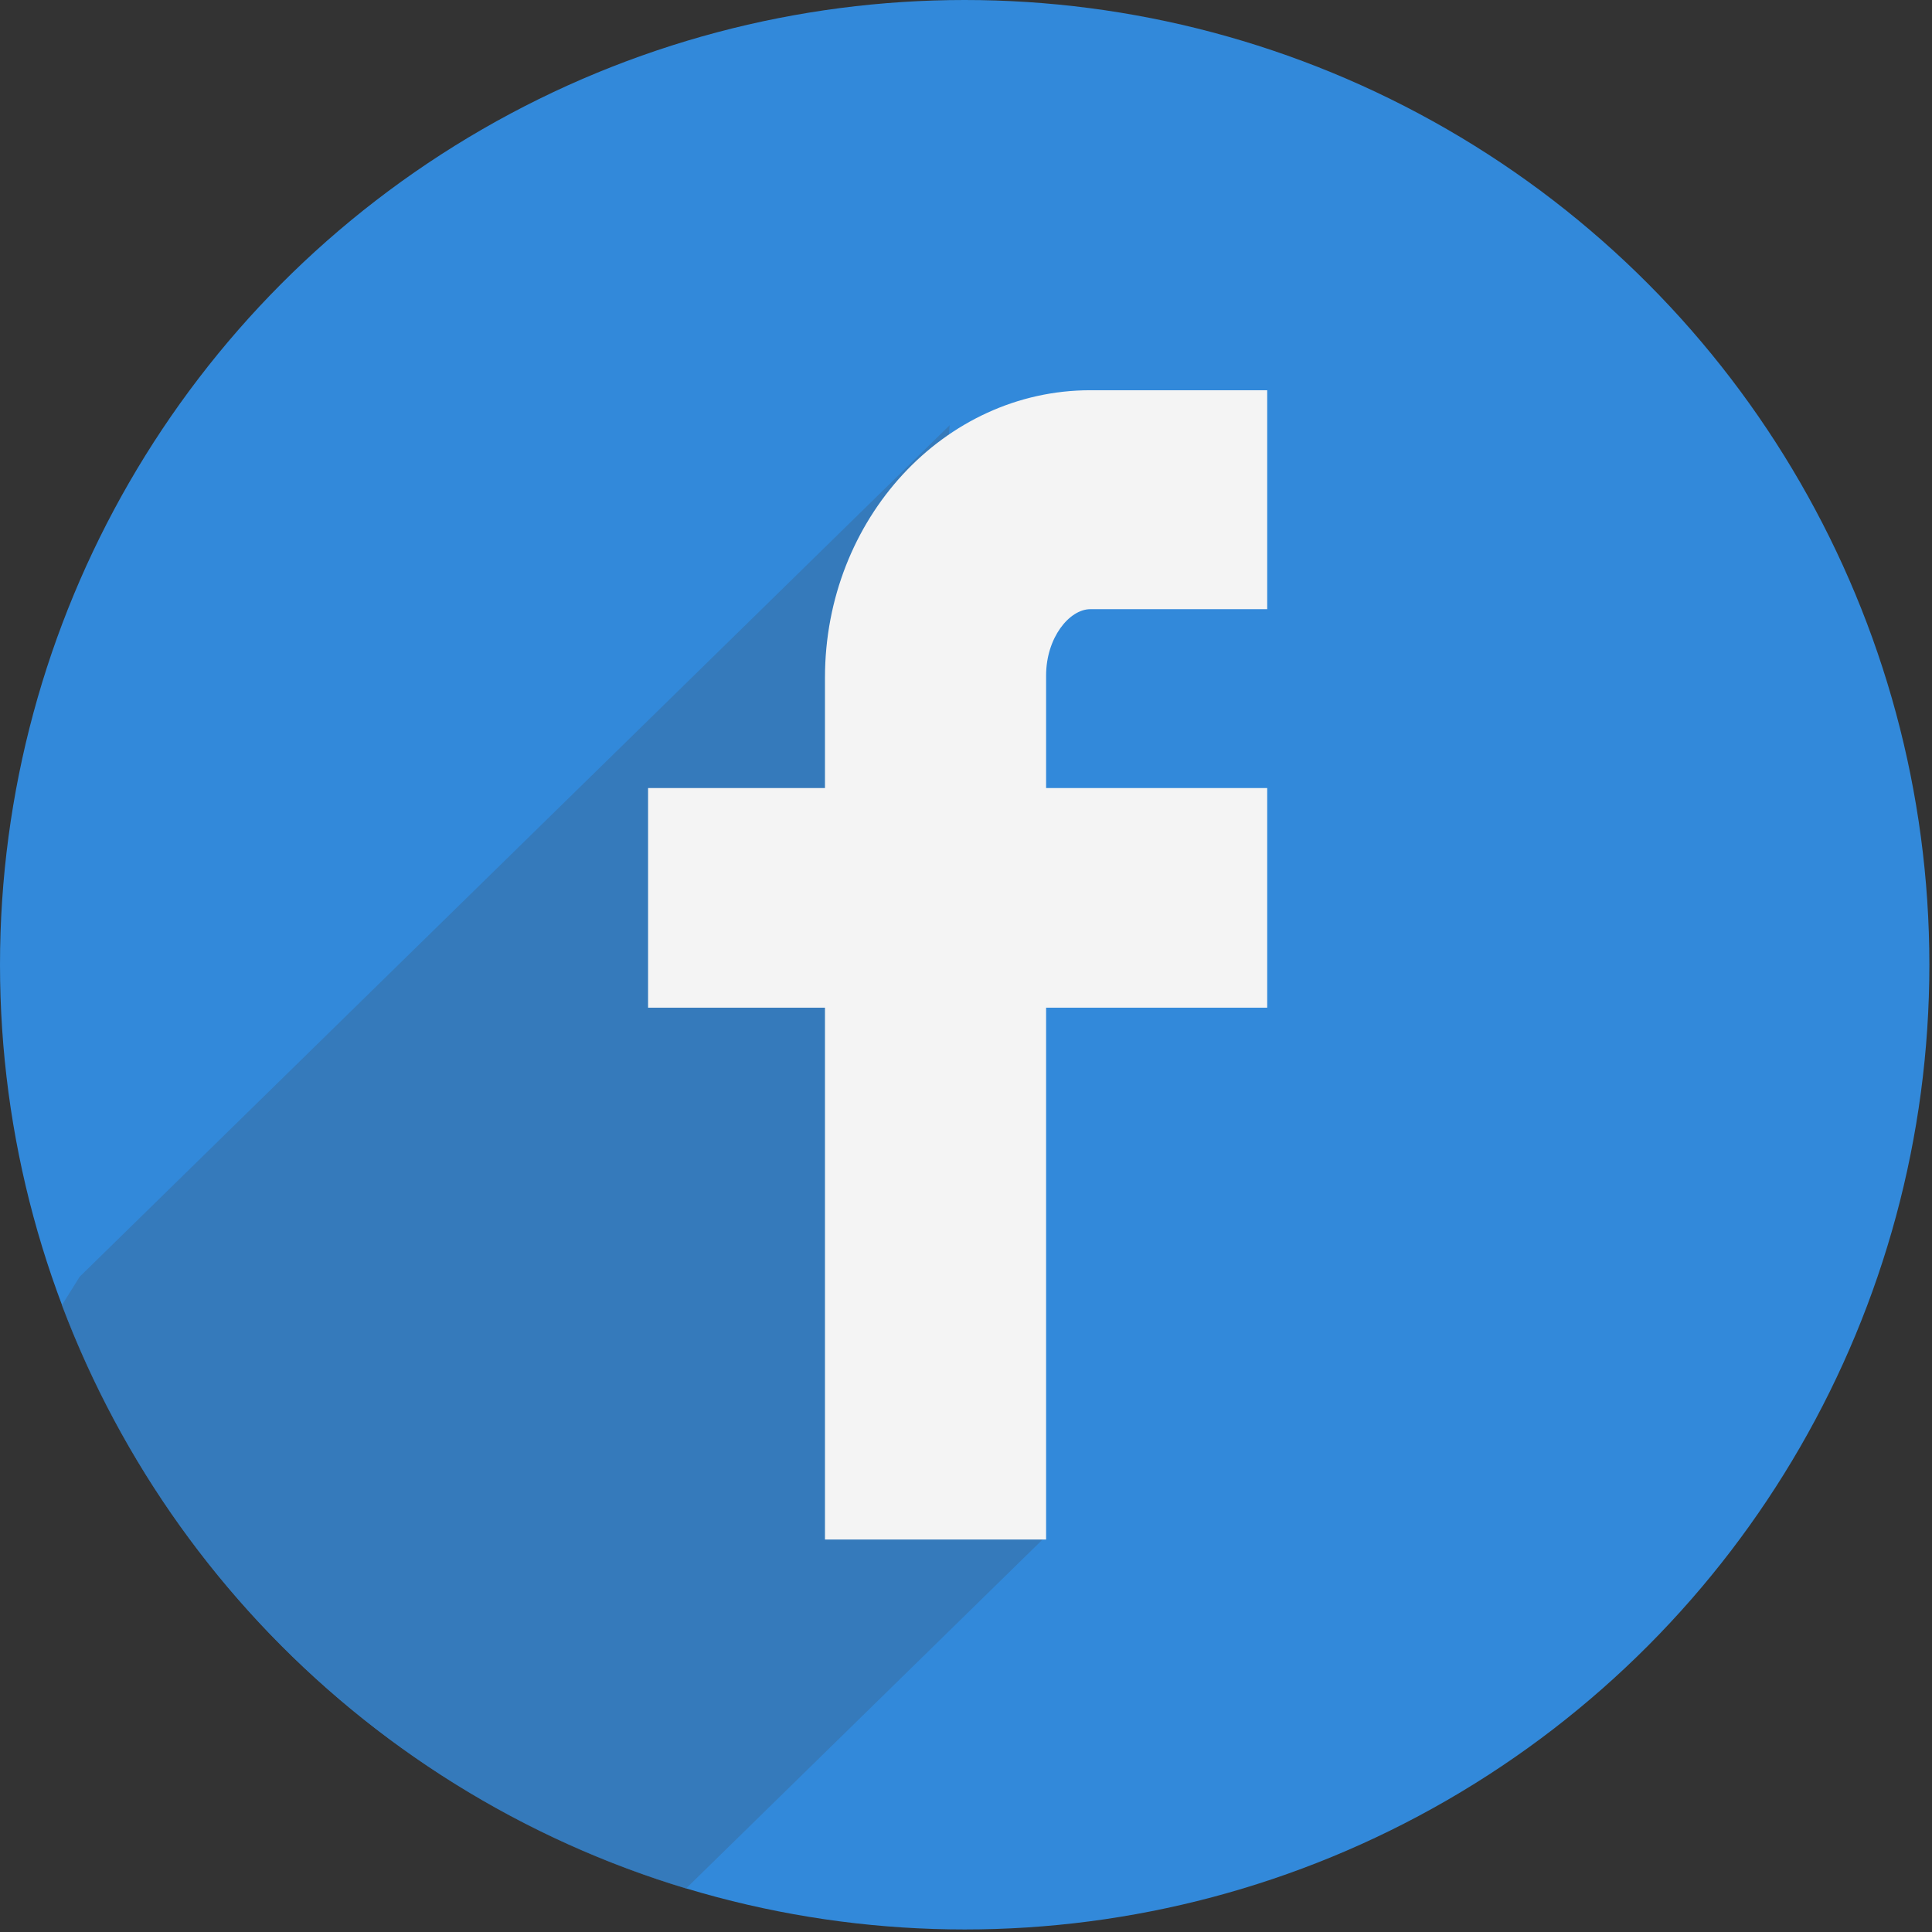
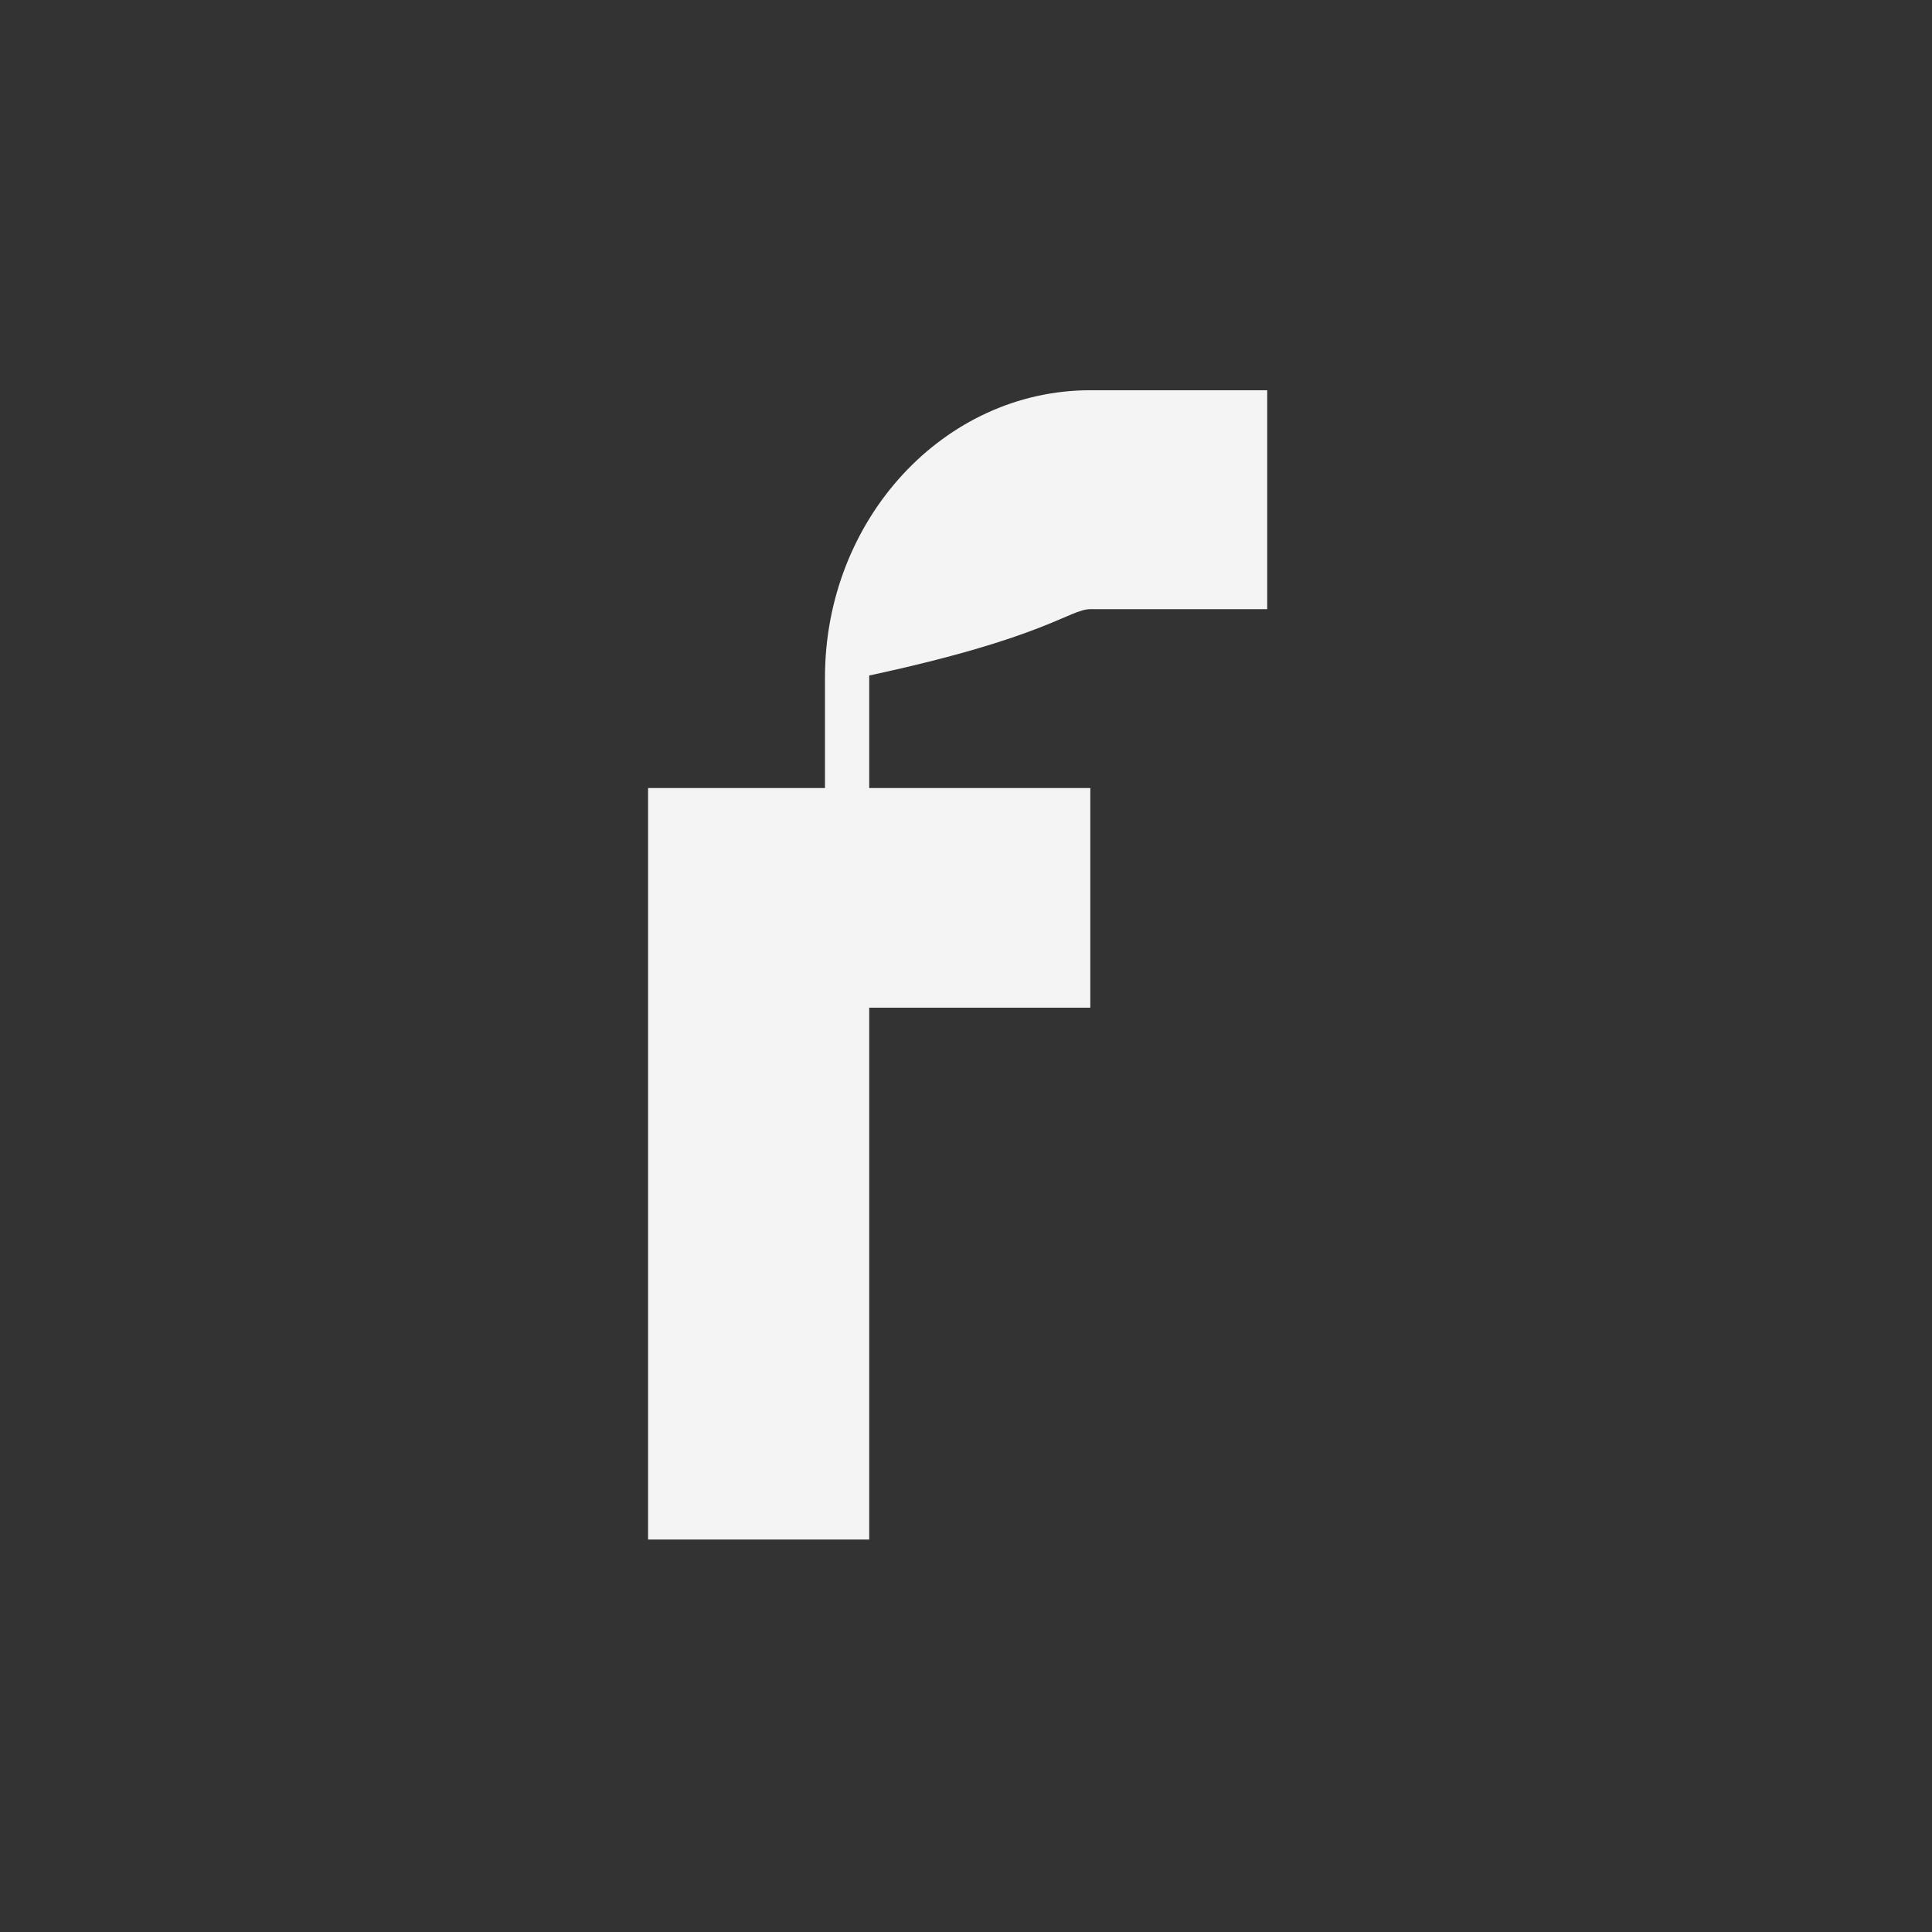
<svg xmlns="http://www.w3.org/2000/svg" version="1.1" x="0px" y="0px" width="241px" height="241px" viewBox="0 0 241 241" enable-background="new 0 0 241 241" xml:space="preserve">
  <rect x="0" y="0" width="241" height="241" fill="#333333" stroke="none" />
  <defs>
</defs>
-   <ellipse fill="#3289DA" cx="120.336" cy="120.342" rx="120.336" ry="120.342" />
-   <path opacity="0.6" fill="#3770A7" d="M116.914,151.643l-2.082-52.189l3.631-46.413c0,0-70.12,68.631-108.528,106.224l-2.218,3.55  c13.139,34.824,41.959,61.948,77.854,72.764c24.053-23.542,44.797-43.845,44.797-43.845L116.914,151.643z" />
-   <path fill="#F4F4F4" d="M136.008,75.99h22.065V48.679h-22.065c-18.253,0-33.1,16.079-33.1,35.841v13.785H80.842v27.397h22.066  v66.342h27.584v-66.342h27.581V98.305h-27.581V84.262C130.492,79.528,133.41,75.99,136.008,75.99z" />
+   <path fill="#F4F4F4" d="M136.008,75.99h22.065V48.679h-22.065c-18.253,0-33.1,16.079-33.1,35.841v13.785H80.842v27.397v66.342h27.584v-66.342h27.581V98.305h-27.581V84.262C130.492,79.528,133.41,75.99,136.008,75.99z" />
</svg>